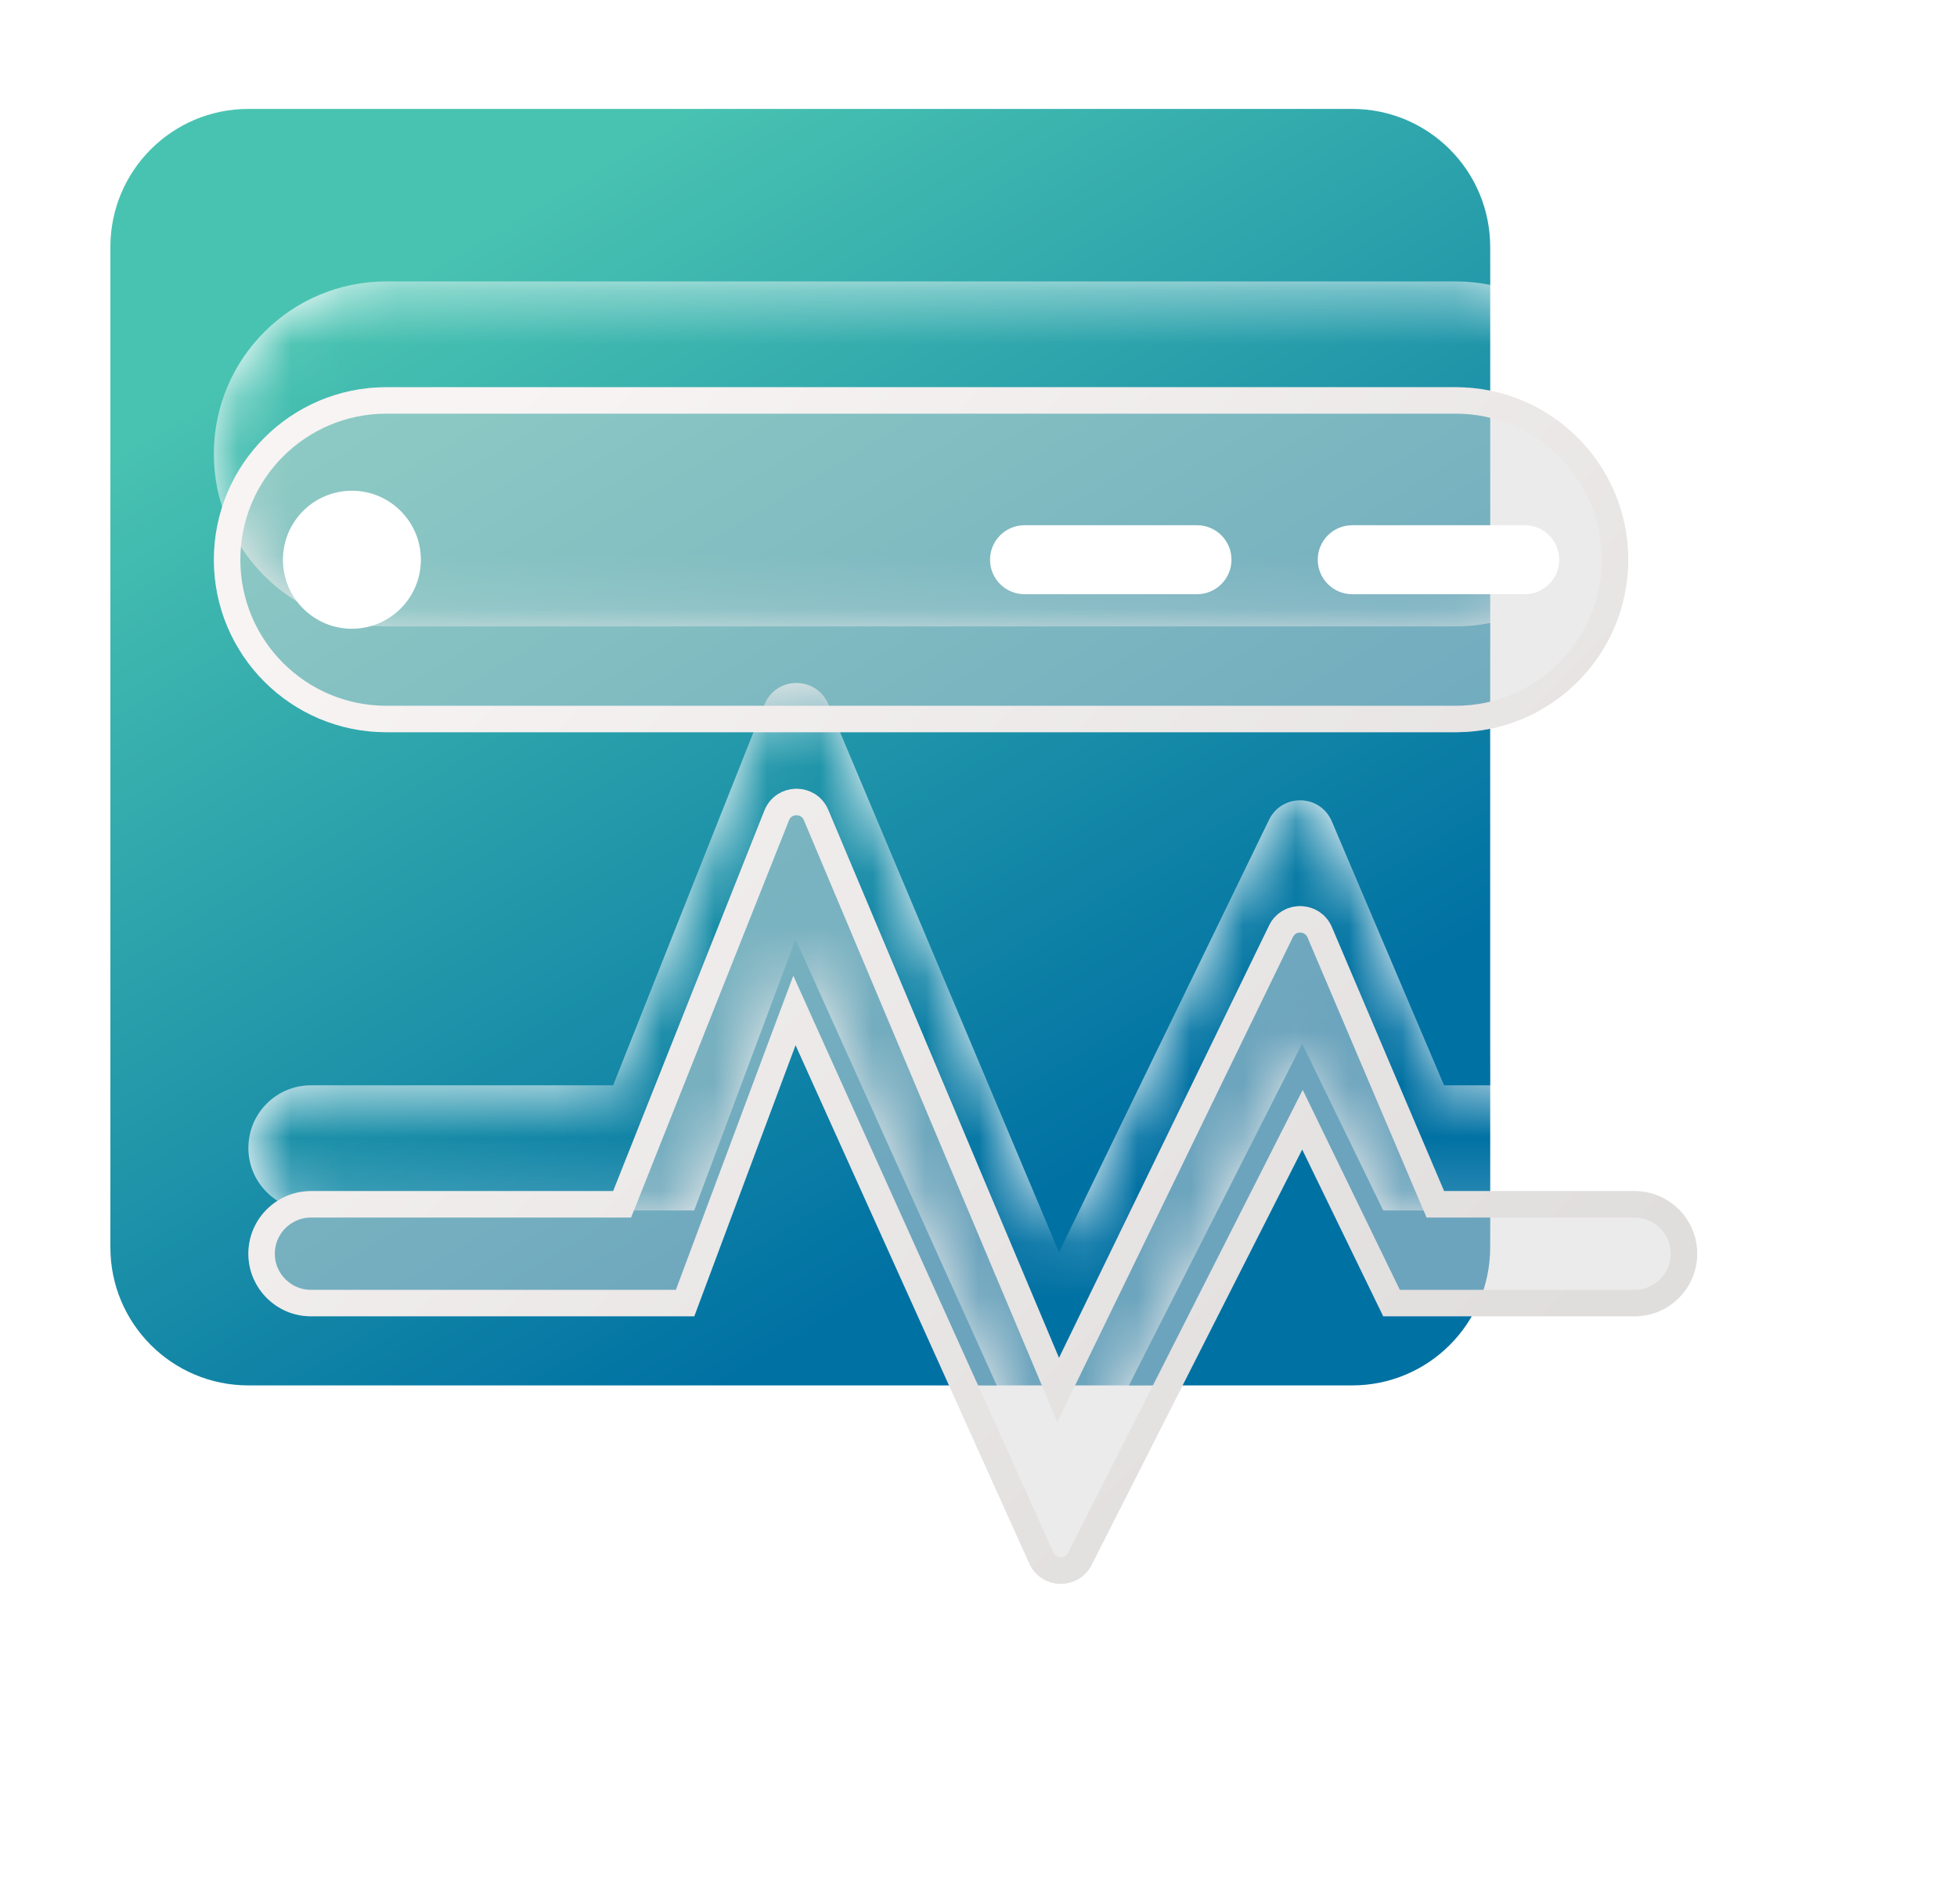
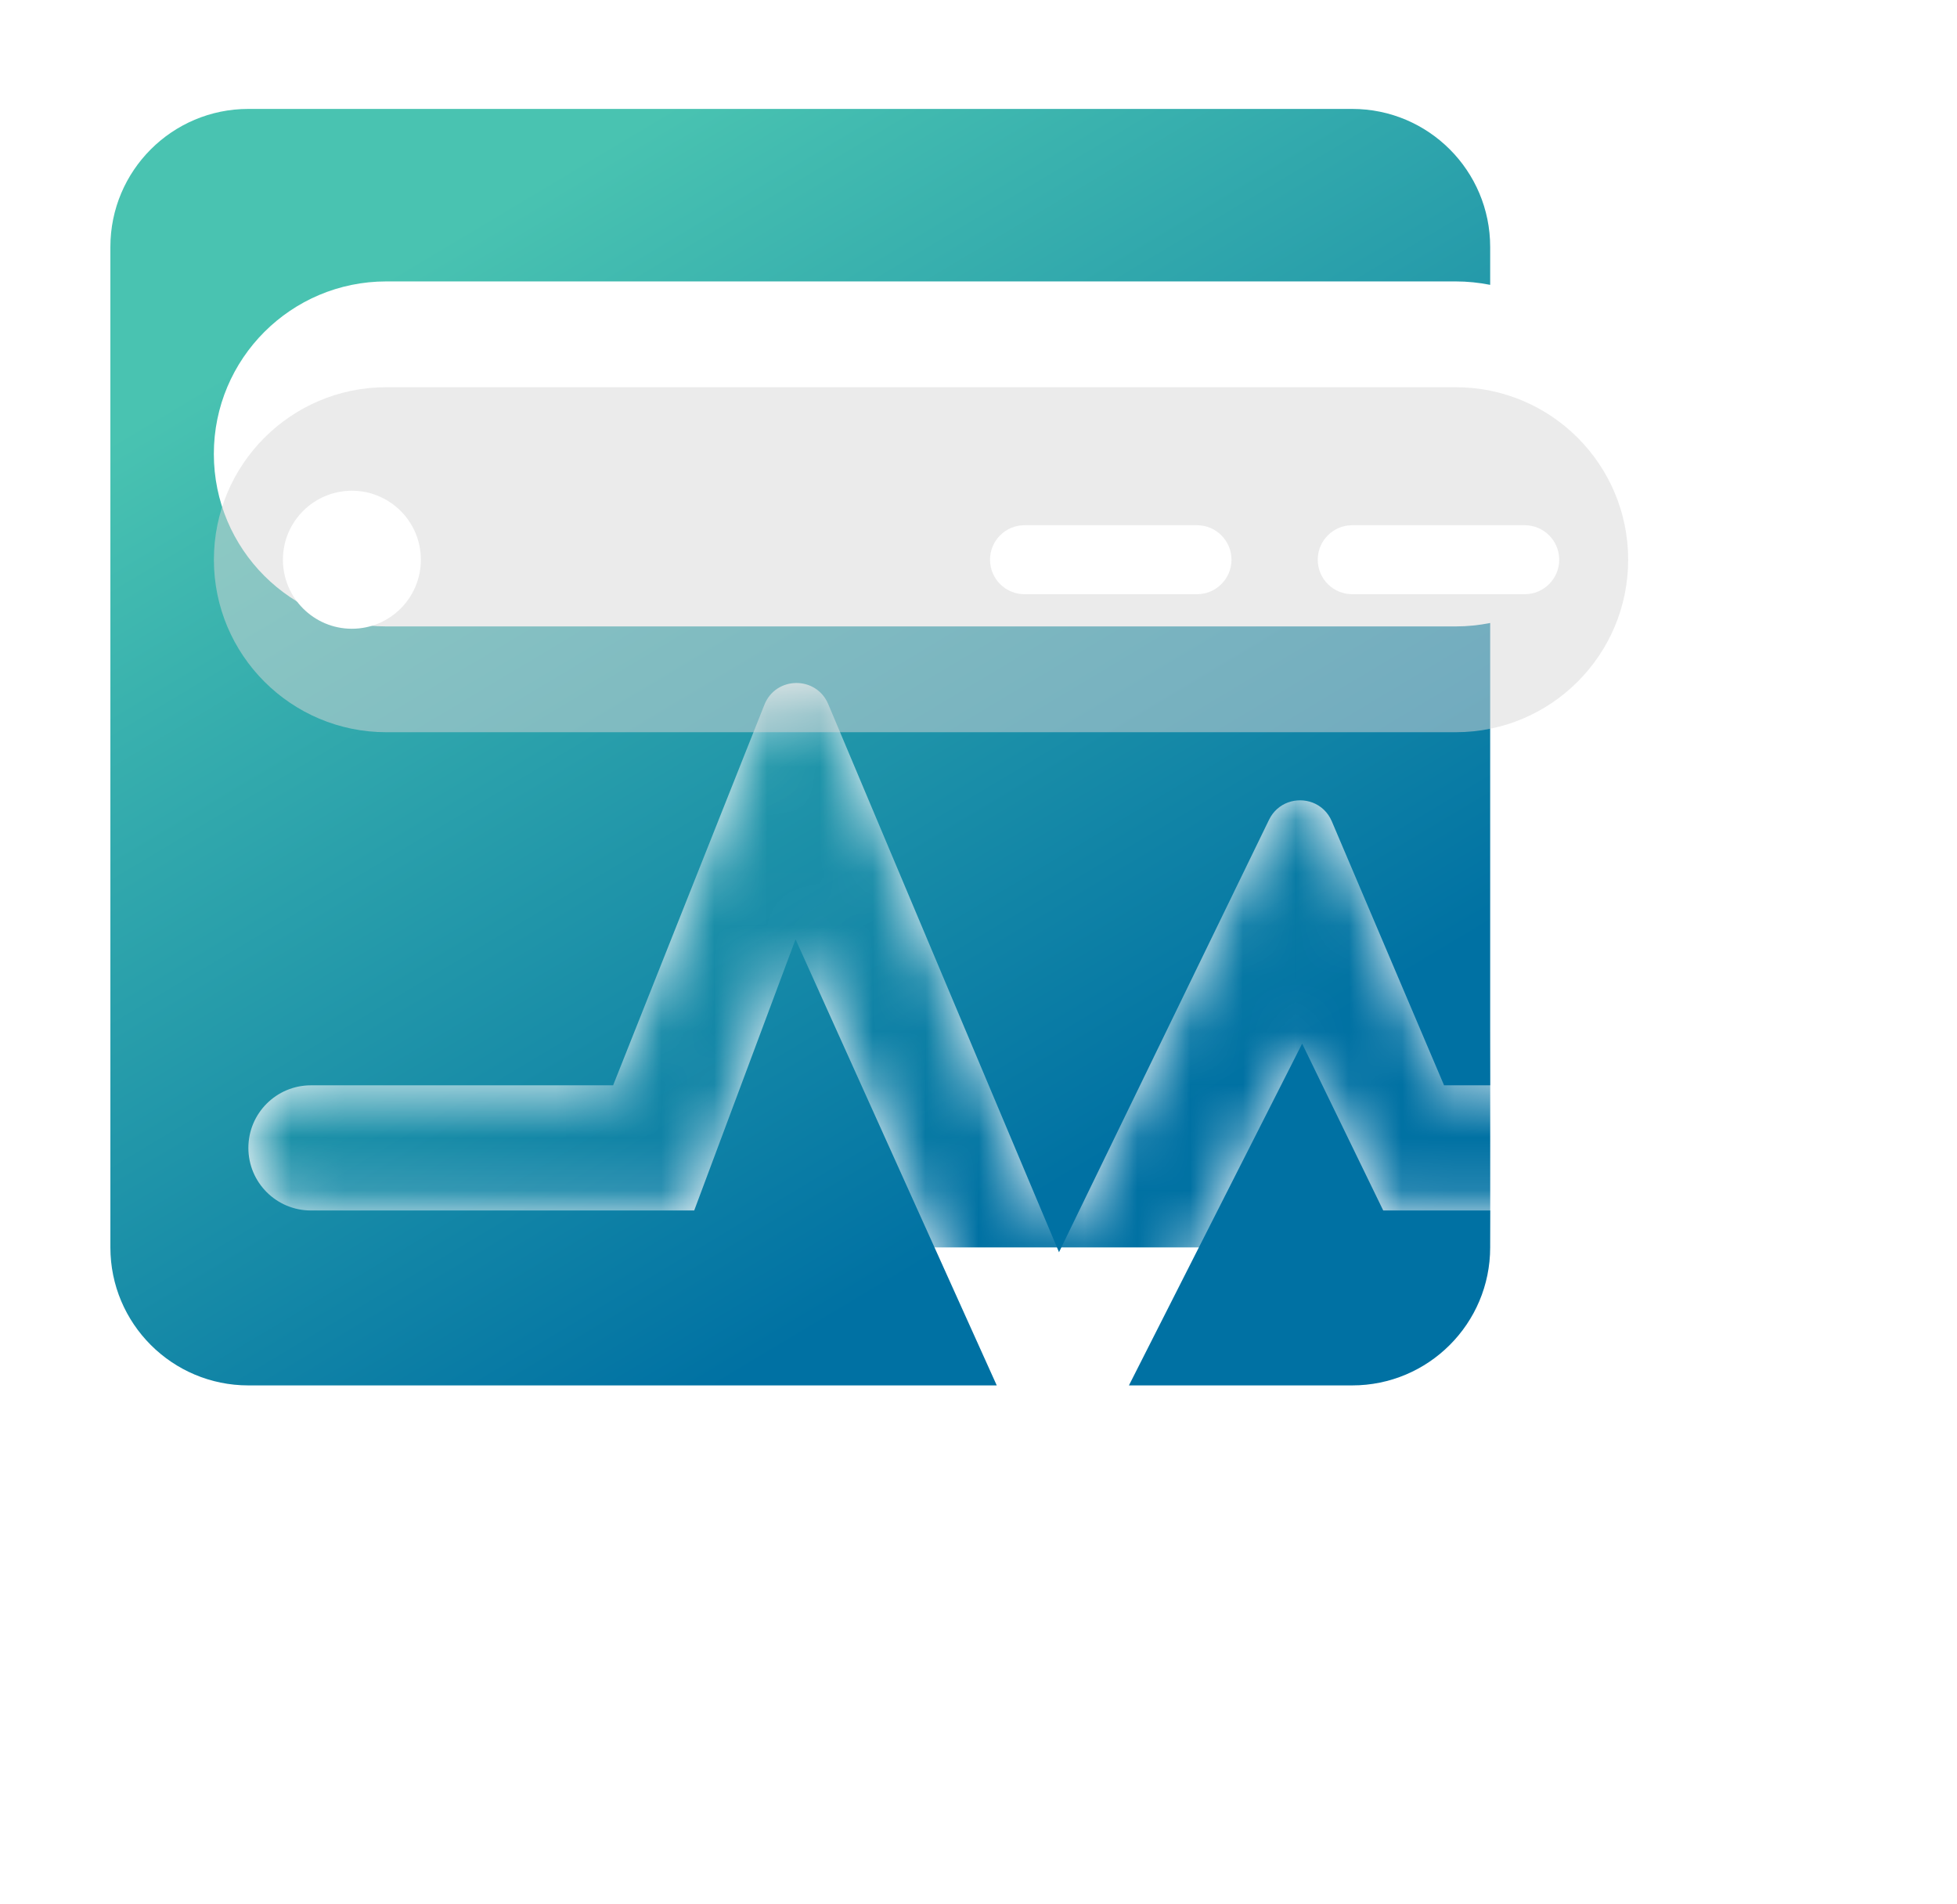
<svg xmlns="http://www.w3.org/2000/svg" width="37" height="36" viewBox="0 0 37 36" fill="none">
  <path fill-rule="evenodd" clip-rule="evenodd" d="M4.696 2.059C3.255 2.059 2.087 3.227 2.087 4.668V23.581C2.087 25.022 3.255 26.19 4.696 26.19H18.845L15.041 17.757L13.125 22.883H5.879C5.225 22.883 4.696 22.354 4.696 21.7C4.696 21.047 5.225 20.517 5.879 20.517H11.592L14.452 13.323C14.668 12.78 15.433 12.773 15.659 13.311L20.022 23.672L23.993 15.497C24.154 15.167 24.52 15.061 24.815 15.172C24.97 15.231 25.105 15.35 25.18 15.527L27.302 20.517H28.174V11.777C27.963 11.819 27.745 11.842 27.522 11.842H7.304C5.503 11.842 4.043 10.382 4.043 8.581C4.043 6.78 5.503 5.32 7.304 5.32H27.522C27.745 5.32 27.963 5.343 28.174 5.385V4.668C28.174 3.227 27.006 2.059 25.565 2.059H4.696ZM28.174 22.883H26.152L24.619 19.729L21.344 26.19H25.565C27.006 26.19 28.174 25.022 28.174 23.581V22.883Z" fill="url(#paint0_linear_1702_541)" />
  <mask id="mask0_1702_541" style="mask-type:alpha" maskUnits="userSpaceOnUse" x="4" y="5" width="29" height="23">
-     <path d="M4.044 8.581C4.044 6.78 5.504 5.32 7.305 5.32H27.522C29.323 5.32 30.783 6.78 30.783 8.581C30.783 10.382 29.323 11.842 27.522 11.842H7.305C5.504 11.842 4.044 10.382 4.044 8.581Z" fill="black" />
    <path d="M11.593 20.517H5.879C5.226 20.517 4.696 21.047 4.696 21.7C4.696 22.354 5.226 22.883 5.879 22.883H13.126L15.041 17.757L19.462 27.557C19.687 28.056 20.39 28.072 20.638 27.583L24.62 19.729L26.153 22.883H30.904C31.558 22.883 32.087 22.354 32.087 21.7C32.087 21.047 31.558 20.517 30.904 20.517H27.302L25.181 15.527C24.962 15.012 24.238 14.994 23.994 15.497L20.022 23.672L15.66 13.311C15.433 12.773 14.668 12.78 14.453 13.323L11.593 20.517Z" fill="black" />
  </mask>
  <g mask="url(#mask0_1702_541)">
    <g filter="url(#filter0_f_1702_541)">
-       <path d="M2.088 4.668C2.088 3.227 3.256 2.059 4.697 2.059H25.566C27.007 2.059 28.175 3.227 28.175 4.668V23.581C28.175 25.022 27.007 26.19 25.566 26.19H4.697C3.256 26.19 2.088 25.022 2.088 23.581V4.668Z" fill="url(#paint1_linear_1702_541)" />
+       <path d="M2.088 4.668C2.088 3.227 3.256 2.059 4.697 2.059H25.566C27.007 2.059 28.175 3.227 28.175 4.668V23.581H4.697C3.256 26.19 2.088 25.022 2.088 23.581V4.668Z" fill="url(#paint1_linear_1702_541)" />
    </g>
  </g>
  <g filter="url(#filter1_dd_1702_541)">
    <path d="M4.044 8.581C4.044 6.78 5.504 5.32 7.305 5.32H27.522C29.323 5.32 30.783 6.78 30.783 8.581C30.783 10.382 29.323 11.842 27.522 11.842H7.305C5.504 11.842 4.044 10.382 4.044 8.581Z" fill="#D9D9D9" fill-opacity="0.5" />
-     <path d="M11.593 20.517H5.879C5.226 20.517 4.696 21.047 4.696 21.7C4.696 22.354 5.226 22.883 5.879 22.883H13.126L15.041 17.757L19.462 27.557C19.687 28.056 20.39 28.072 20.638 27.583L24.62 19.729L26.153 22.883H30.904C31.558 22.883 32.087 22.354 32.087 21.7C32.087 21.047 31.558 20.517 30.904 20.517H27.302L25.181 15.527C24.962 15.012 24.238 14.994 23.994 15.497L20.022 23.672L15.66 13.311C15.433 12.773 14.668 12.78 14.453 13.323L11.593 20.517Z" fill="#D9D9D9" fill-opacity="0.5" />
-     <path d="M11.593 20.767H11.762L11.825 20.61L14.685 13.415C14.818 13.081 15.29 13.076 15.429 13.408L19.792 23.769L20.006 24.278L20.247 23.781L24.219 15.606C24.369 15.296 24.816 15.307 24.951 15.625L27.072 20.615L27.137 20.767H27.302H30.904C31.42 20.767 31.837 21.185 31.837 21.7C31.837 22.216 31.42 22.633 30.904 22.633H26.309L24.845 19.619L24.625 19.166L24.397 19.616L20.415 27.47C20.262 27.772 19.829 27.762 19.69 27.454L15.269 17.654L15.02 17.101L14.807 17.669L12.952 22.633H5.879C5.364 22.633 4.946 22.216 4.946 21.7C4.946 21.185 5.364 20.767 5.879 20.767H11.593ZM4.294 8.581C4.294 6.918 5.642 5.57 7.305 5.57H27.522C29.185 5.57 30.533 6.918 30.533 8.581C30.533 10.244 29.185 11.592 27.522 11.592H7.305C5.642 11.592 4.294 10.244 4.294 8.581Z" stroke="url(#paint2_linear_1702_541)" stroke-width="0.5" />
    <path d="M7.957 8.581C7.957 9.302 7.373 9.886 6.653 9.886C5.933 9.886 5.349 9.302 5.349 8.581C5.349 7.861 5.933 7.277 6.653 7.277C7.373 7.277 7.957 7.861 7.957 8.581Z" fill="white" />
    <path d="M18.718 8.581C18.718 8.221 19.01 7.929 19.37 7.929H22.631C22.991 7.929 23.283 8.221 23.283 8.581C23.283 8.941 22.991 9.233 22.631 9.233H19.37C19.01 9.233 18.718 8.941 18.718 8.581Z" fill="white" />
    <path d="M24.914 8.581C24.914 8.221 25.206 7.929 25.566 7.929H28.827C29.187 7.929 29.479 8.221 29.479 8.581C29.479 8.941 29.187 9.233 28.827 9.233H25.566C25.206 9.233 24.914 8.941 24.914 8.581Z" fill="white" />
  </g>
  <defs>
    <filter id="filter0_f_1702_541" x="-1.912" y="-1.941" width="34.087" height="32.13" filterUnits="userSpaceOnUse" color-interpolation-filters="sRGB">
      <feFlood flood-opacity="0" result="BackgroundImageFix" />
      <feBlend mode="normal" in="SourceGraphic" in2="BackgroundImageFix" result="shape" />
      <feGaussianBlur stdDeviation="2" result="effect1_foregroundBlur_1702_541" />
    </filter>
    <filter id="filter1_dd_1702_541" x="0.044" y="0.32" width="36.044" height="35.62" filterUnits="userSpaceOnUse" color-interpolation-filters="sRGB">
      <feFlood flood-opacity="0" result="BackgroundImageFix" />
      <feColorMatrix in="SourceAlpha" type="matrix" values="0 0 0 0 0 0 0 0 0 0 0 0 0 0 0 0 0 0 127 0" result="hardAlpha" />
      <feOffset dy="4" />
      <feGaussianBlur stdDeviation="2" />
      <feComposite in2="hardAlpha" operator="out" />
      <feColorMatrix type="matrix" values="0 0 0 0 0 0 0 0 0 0 0 0 0 0 0 0 0 0 0.2 0" />
      <feBlend mode="normal" in2="BackgroundImageFix" result="effect1_dropShadow_1702_541" />
      <feColorMatrix in="SourceAlpha" type="matrix" values="0 0 0 0 0 0 0 0 0 0 0 0 0 0 0 0 0 0 127 0" result="hardAlpha" />
      <feOffset dy="-2" />
      <feGaussianBlur stdDeviation="1.5" />
      <feComposite in2="hardAlpha" operator="out" />
      <feColorMatrix type="matrix" values="0 0 0 0 0 0 0 0 0 0 0 0 0 0 0 0 0 0 0.15 0" />
      <feBlend mode="normal" in2="effect1_dropShadow_1702_541" result="effect2_dropShadow_1702_541" />
      <feBlend mode="normal" in="SourceGraphic" in2="effect2_dropShadow_1702_541" result="shape" />
    </filter>
    <linearGradient id="paint0_linear_1702_541" x1="6" y1="5.972" x2="16.934" y2="24.252" gradientUnits="userSpaceOnUse">
      <stop stop-color="#49C3B1" />
      <stop offset="1" stop-color="#0071A3" />
    </linearGradient>
    <linearGradient id="paint1_linear_1702_541" x1="6.001" y1="5.972" x2="16.936" y2="24.252" gradientUnits="userSpaceOnUse">
      <stop stop-color="#49C3B1" />
      <stop offset="1" stop-color="#0071A3" />
    </linearGradient>
    <linearGradient id="paint2_linear_1702_541" x1="7.249" y1="7.66" x2="26.374" y2="26.504" gradientUnits="userSpaceOnUse">
      <stop stop-color="#F8F4F4" />
      <stop offset="1" stop-color="#E0DDDD" />
    </linearGradient>
  </defs>
</svg>